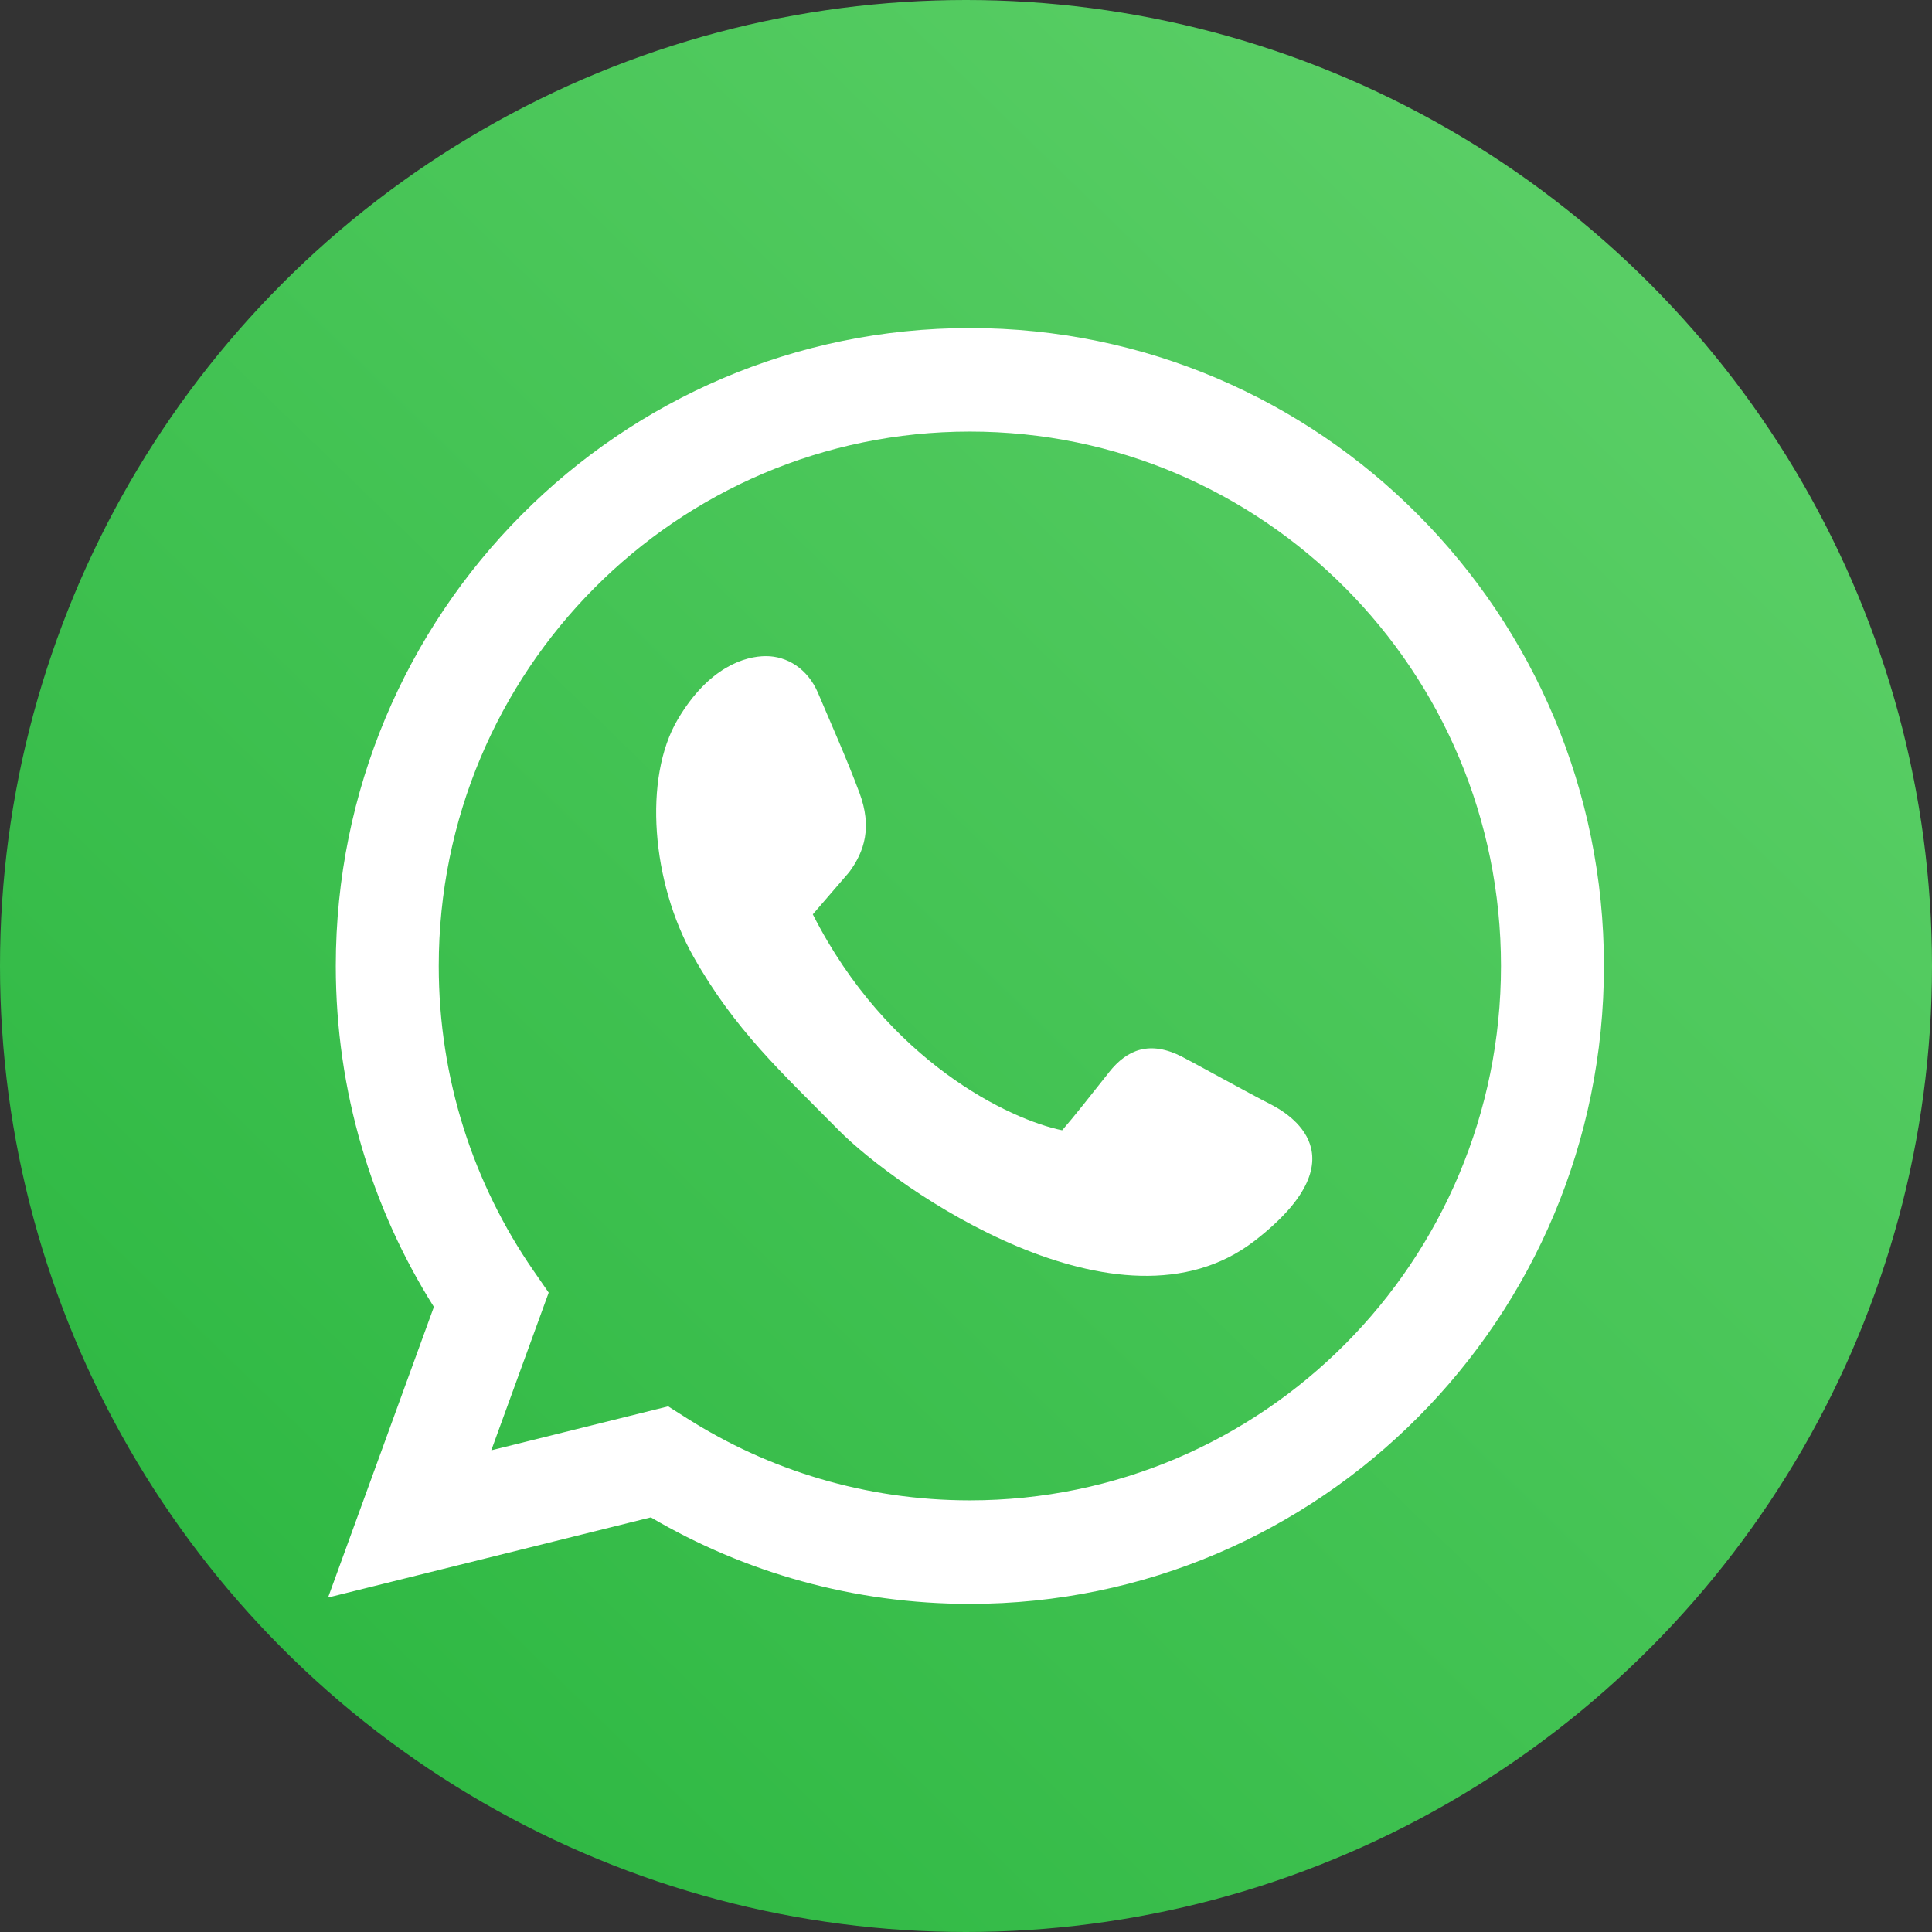
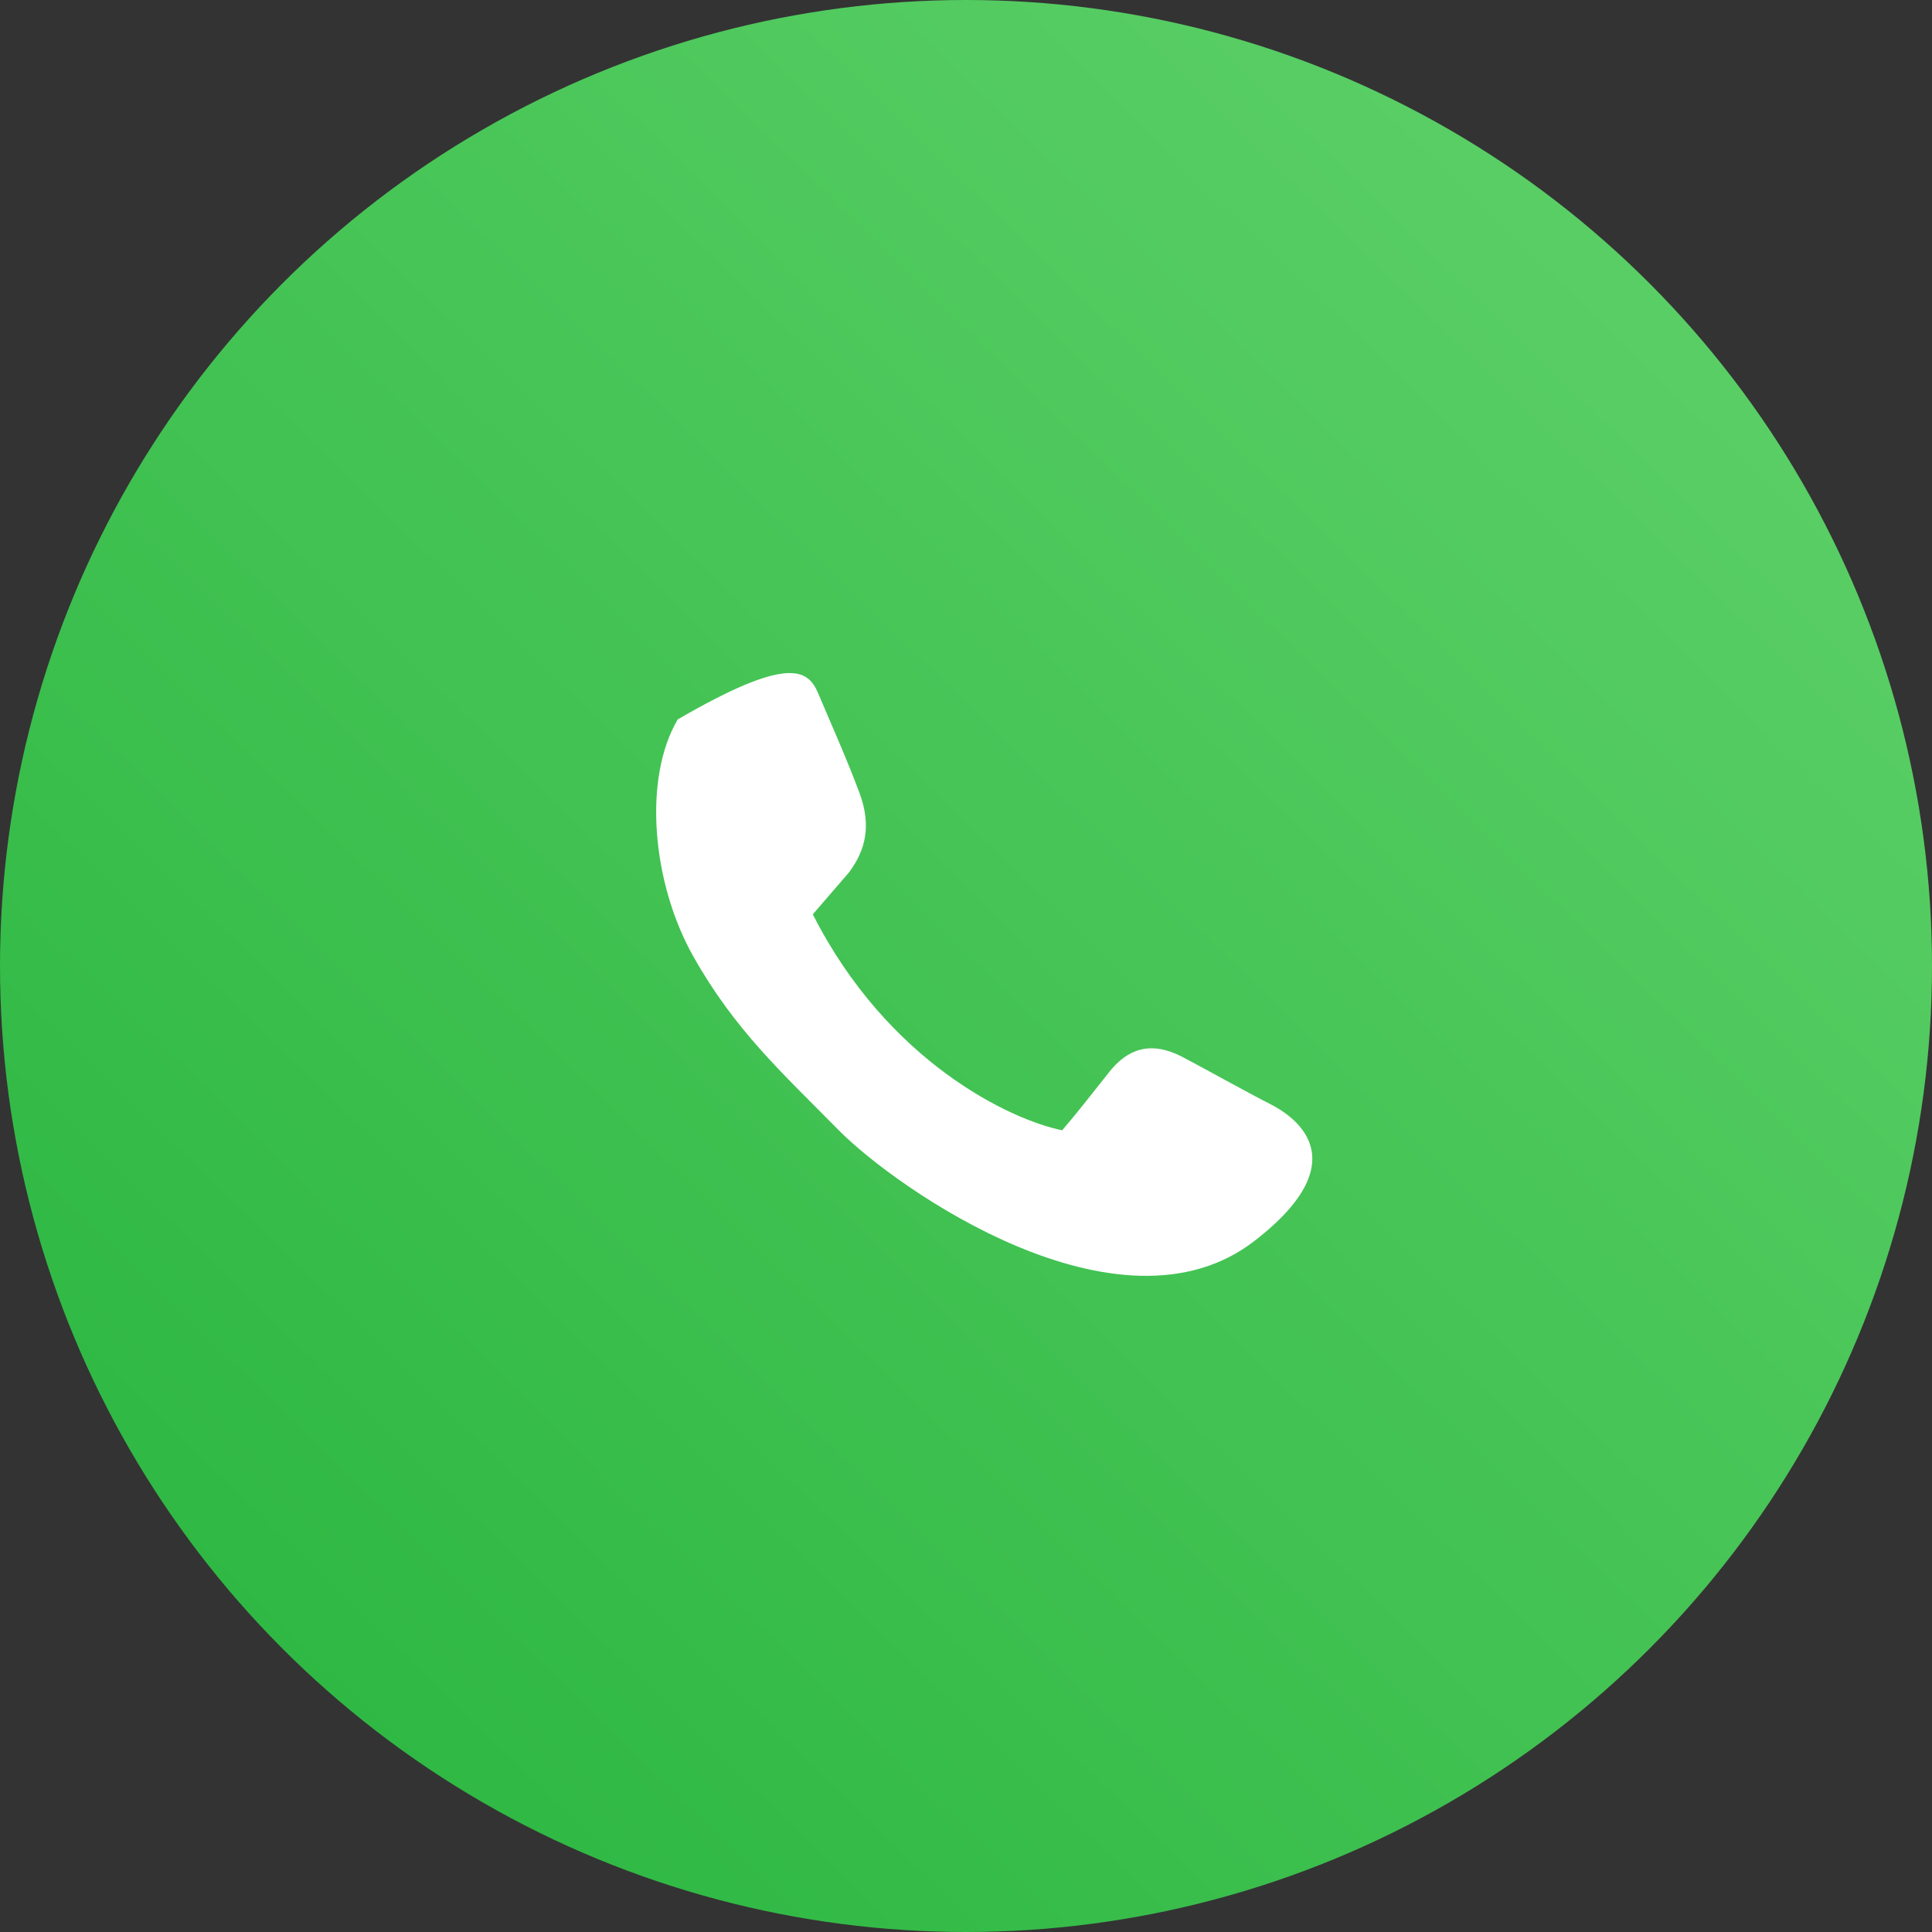
<svg xmlns="http://www.w3.org/2000/svg" width="31" height="31" viewBox="0 0 31 31" fill="none">
  <rect x="0" y="0" width="31" height="31" fill="#333333" stroke="none" />
  <circle cx="15.5" cy="15.5" r="15.5" fill="url(#paint0_linear_520_124)" />
-   <path fill-rule="evenodd" clip-rule="evenodd" d="M15.562 6.925C10.855 6.925 7.04 10.764 7.04 15.499C7.04 17.317 7.601 19.001 8.559 20.387L8.804 20.741L7.883 23.271L10.721 22.566L11.019 22.755C12.333 23.59 13.89 24.074 15.562 24.074C20.269 24.074 24.084 20.235 24.084 15.499C24.084 10.764 20.269 6.925 15.562 6.925ZM5.388 15.499C5.388 9.846 9.943 5.264 15.562 5.264C21.181 5.264 25.736 9.846 25.736 15.499C25.736 21.153 21.181 25.735 15.562 25.735C13.697 25.735 11.947 25.23 10.443 24.347L5.264 25.633L6.962 20.97C5.965 19.387 5.388 17.51 5.388 15.499Z" fill="white" />
-   <path d="M13.626 13.994L13.042 14.671C14.242 17.038 16.21 17.967 17.043 18.136C17.238 17.911 17.46 17.629 17.794 17.207L17.794 17.206C18.094 16.826 18.46 16.699 18.961 16.953C19.161 17.055 20.044 17.545 20.378 17.714C20.672 17.863 21.878 18.559 20.128 19.912C17.963 21.584 14.376 19.066 13.459 18.136C12.542 17.206 11.792 16.53 11.125 15.347C10.458 14.163 10.316 12.488 10.875 11.543C11.375 10.697 11.958 10.528 12.292 10.528C12.625 10.528 12.959 10.726 13.126 11.12C13.292 11.515 13.592 12.185 13.792 12.726C13.992 13.267 13.876 13.656 13.626 13.994Z" fill="white" />
+   <path d="M13.626 13.994L13.042 14.671C14.242 17.038 16.21 17.967 17.043 18.136C17.238 17.911 17.46 17.629 17.794 17.207L17.794 17.206C18.094 16.826 18.46 16.699 18.961 16.953C19.161 17.055 20.044 17.545 20.378 17.714C20.672 17.863 21.878 18.559 20.128 19.912C17.963 21.584 14.376 19.066 13.459 18.136C12.542 17.206 11.792 16.53 11.125 15.347C10.458 14.163 10.316 12.488 10.875 11.543C12.625 10.528 12.959 10.726 13.126 11.12C13.292 11.515 13.592 12.185 13.792 12.726C13.992 13.267 13.876 13.656 13.626 13.994Z" fill="white" />
  <defs>
    <linearGradient id="paint0_linear_520_124" x1="25.403" y1="3.875" x2="2.368" y2="27.556" gradientUnits="userSpaceOnUse">
      <stop stop-color="#59CE65" />
      <stop offset="1" stop-color="#2CB741" />
    </linearGradient>
  </defs>
</svg>